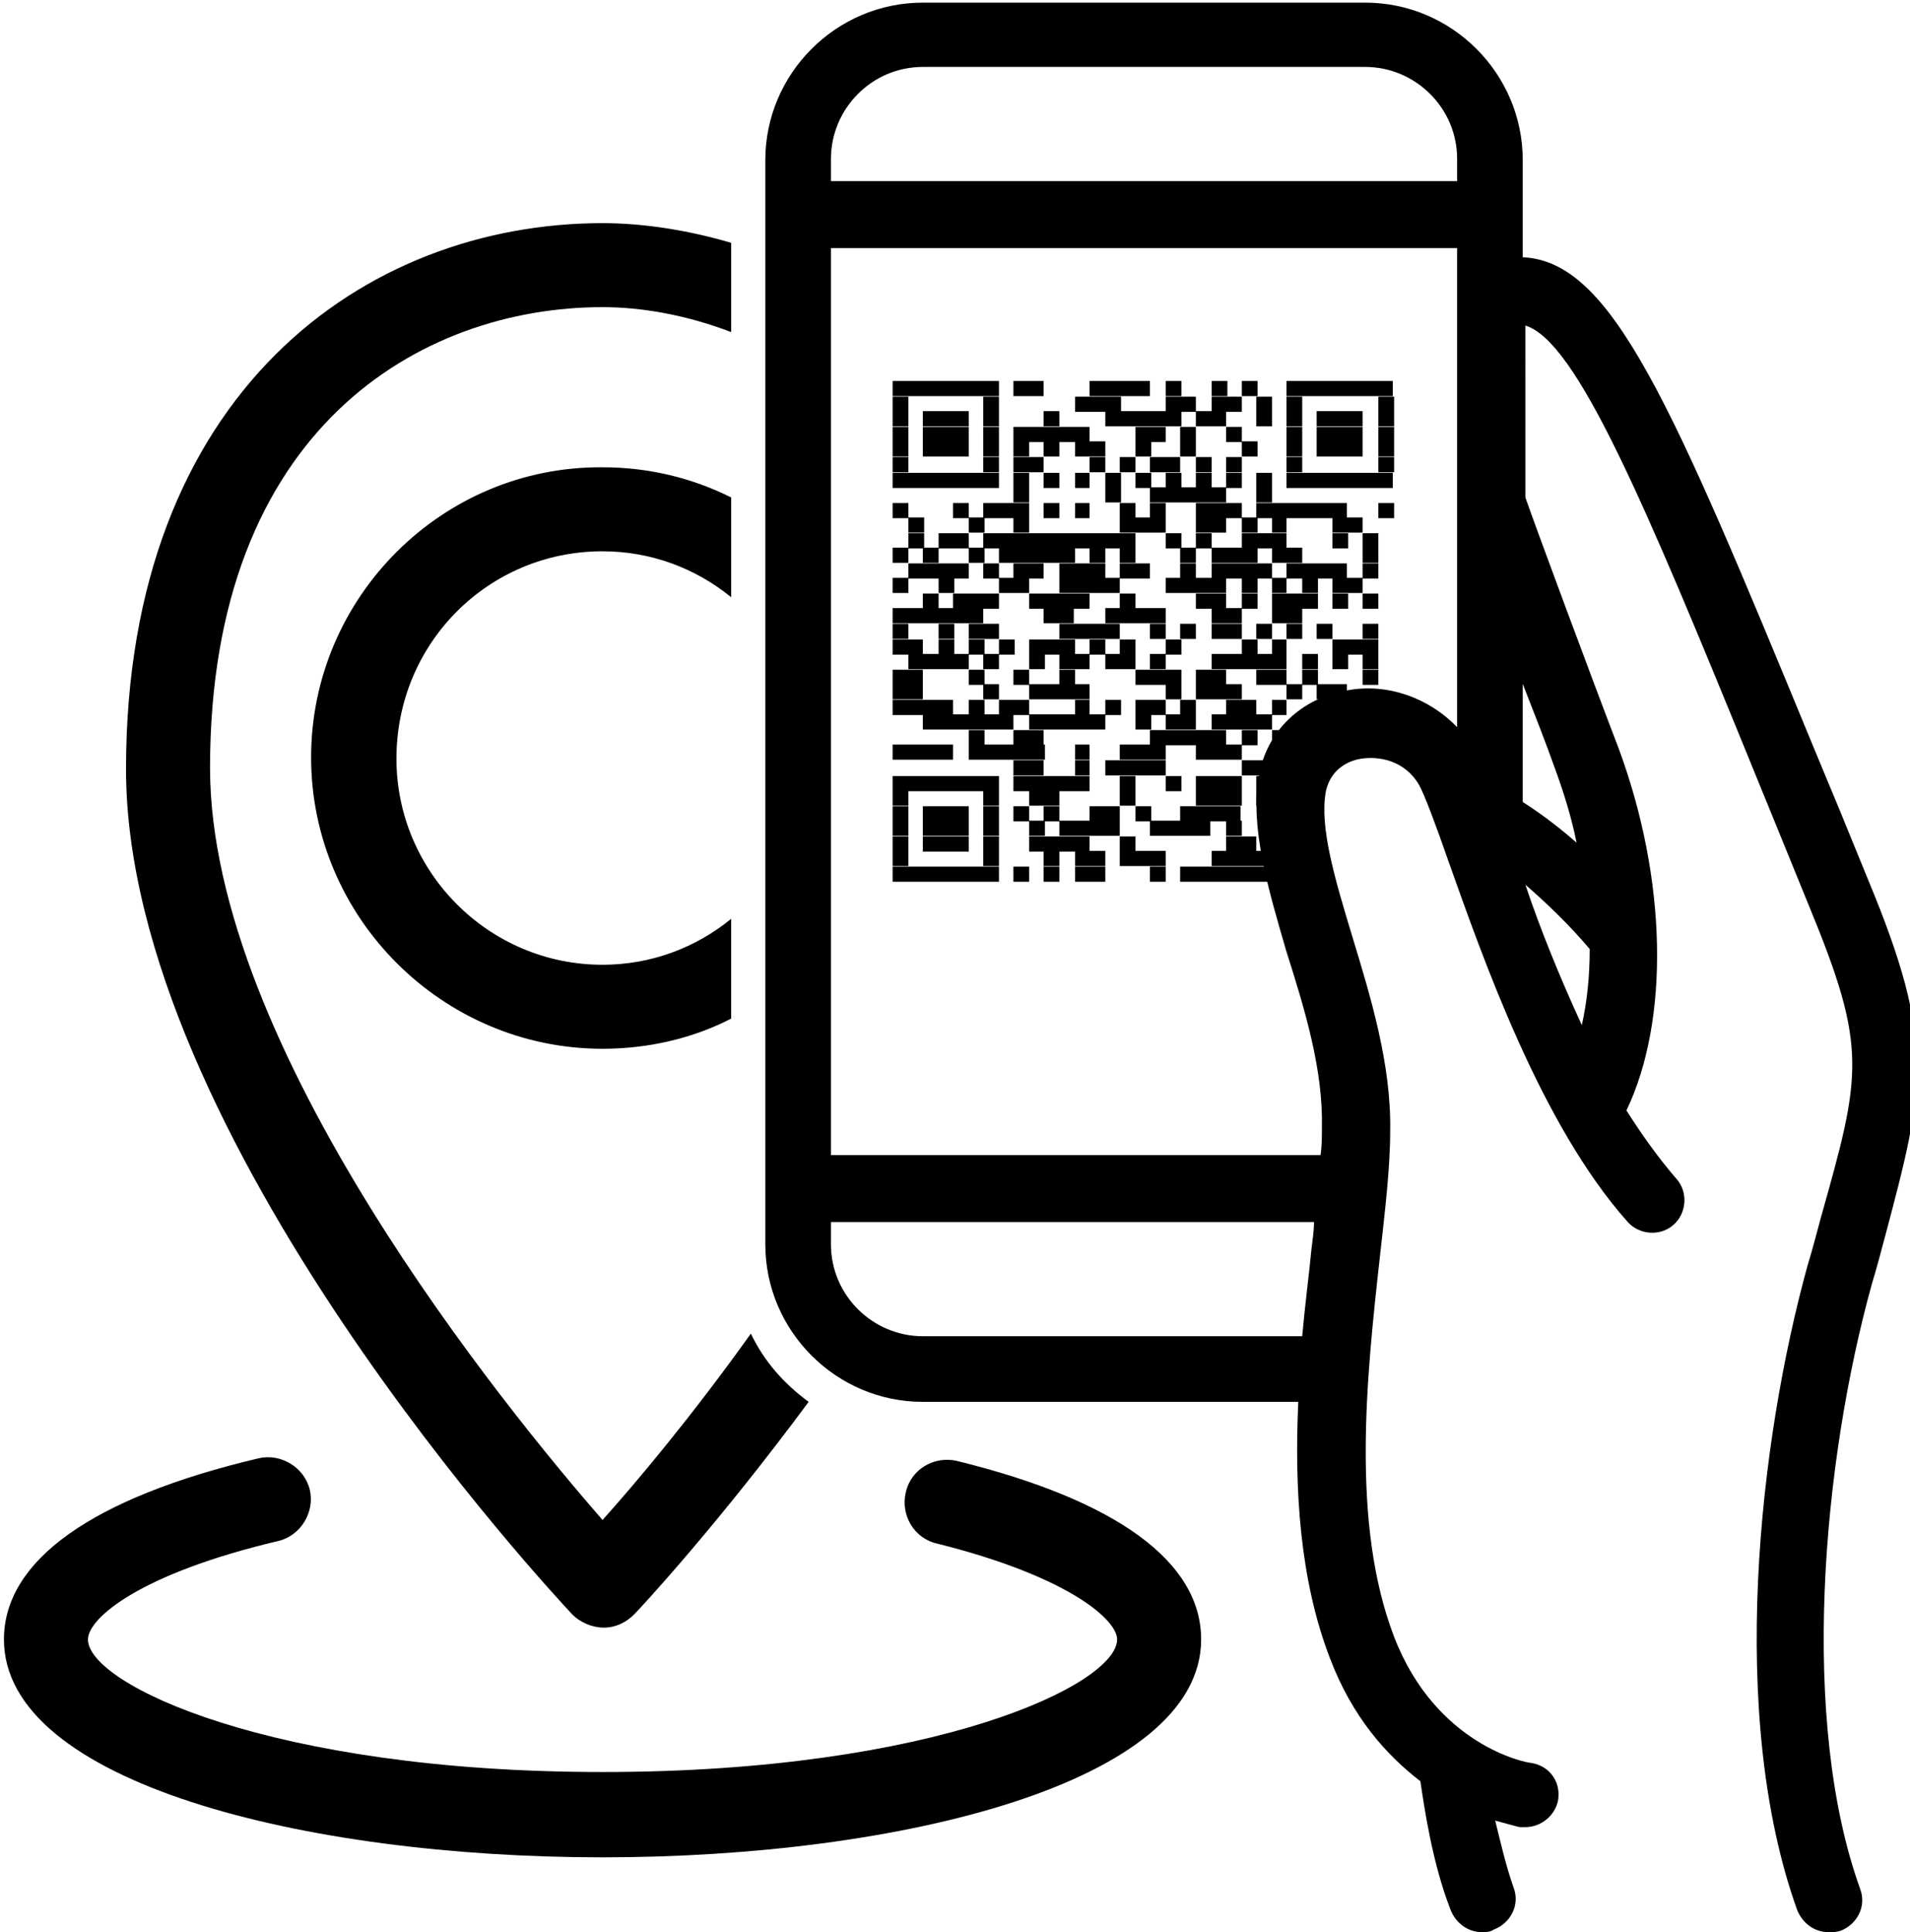
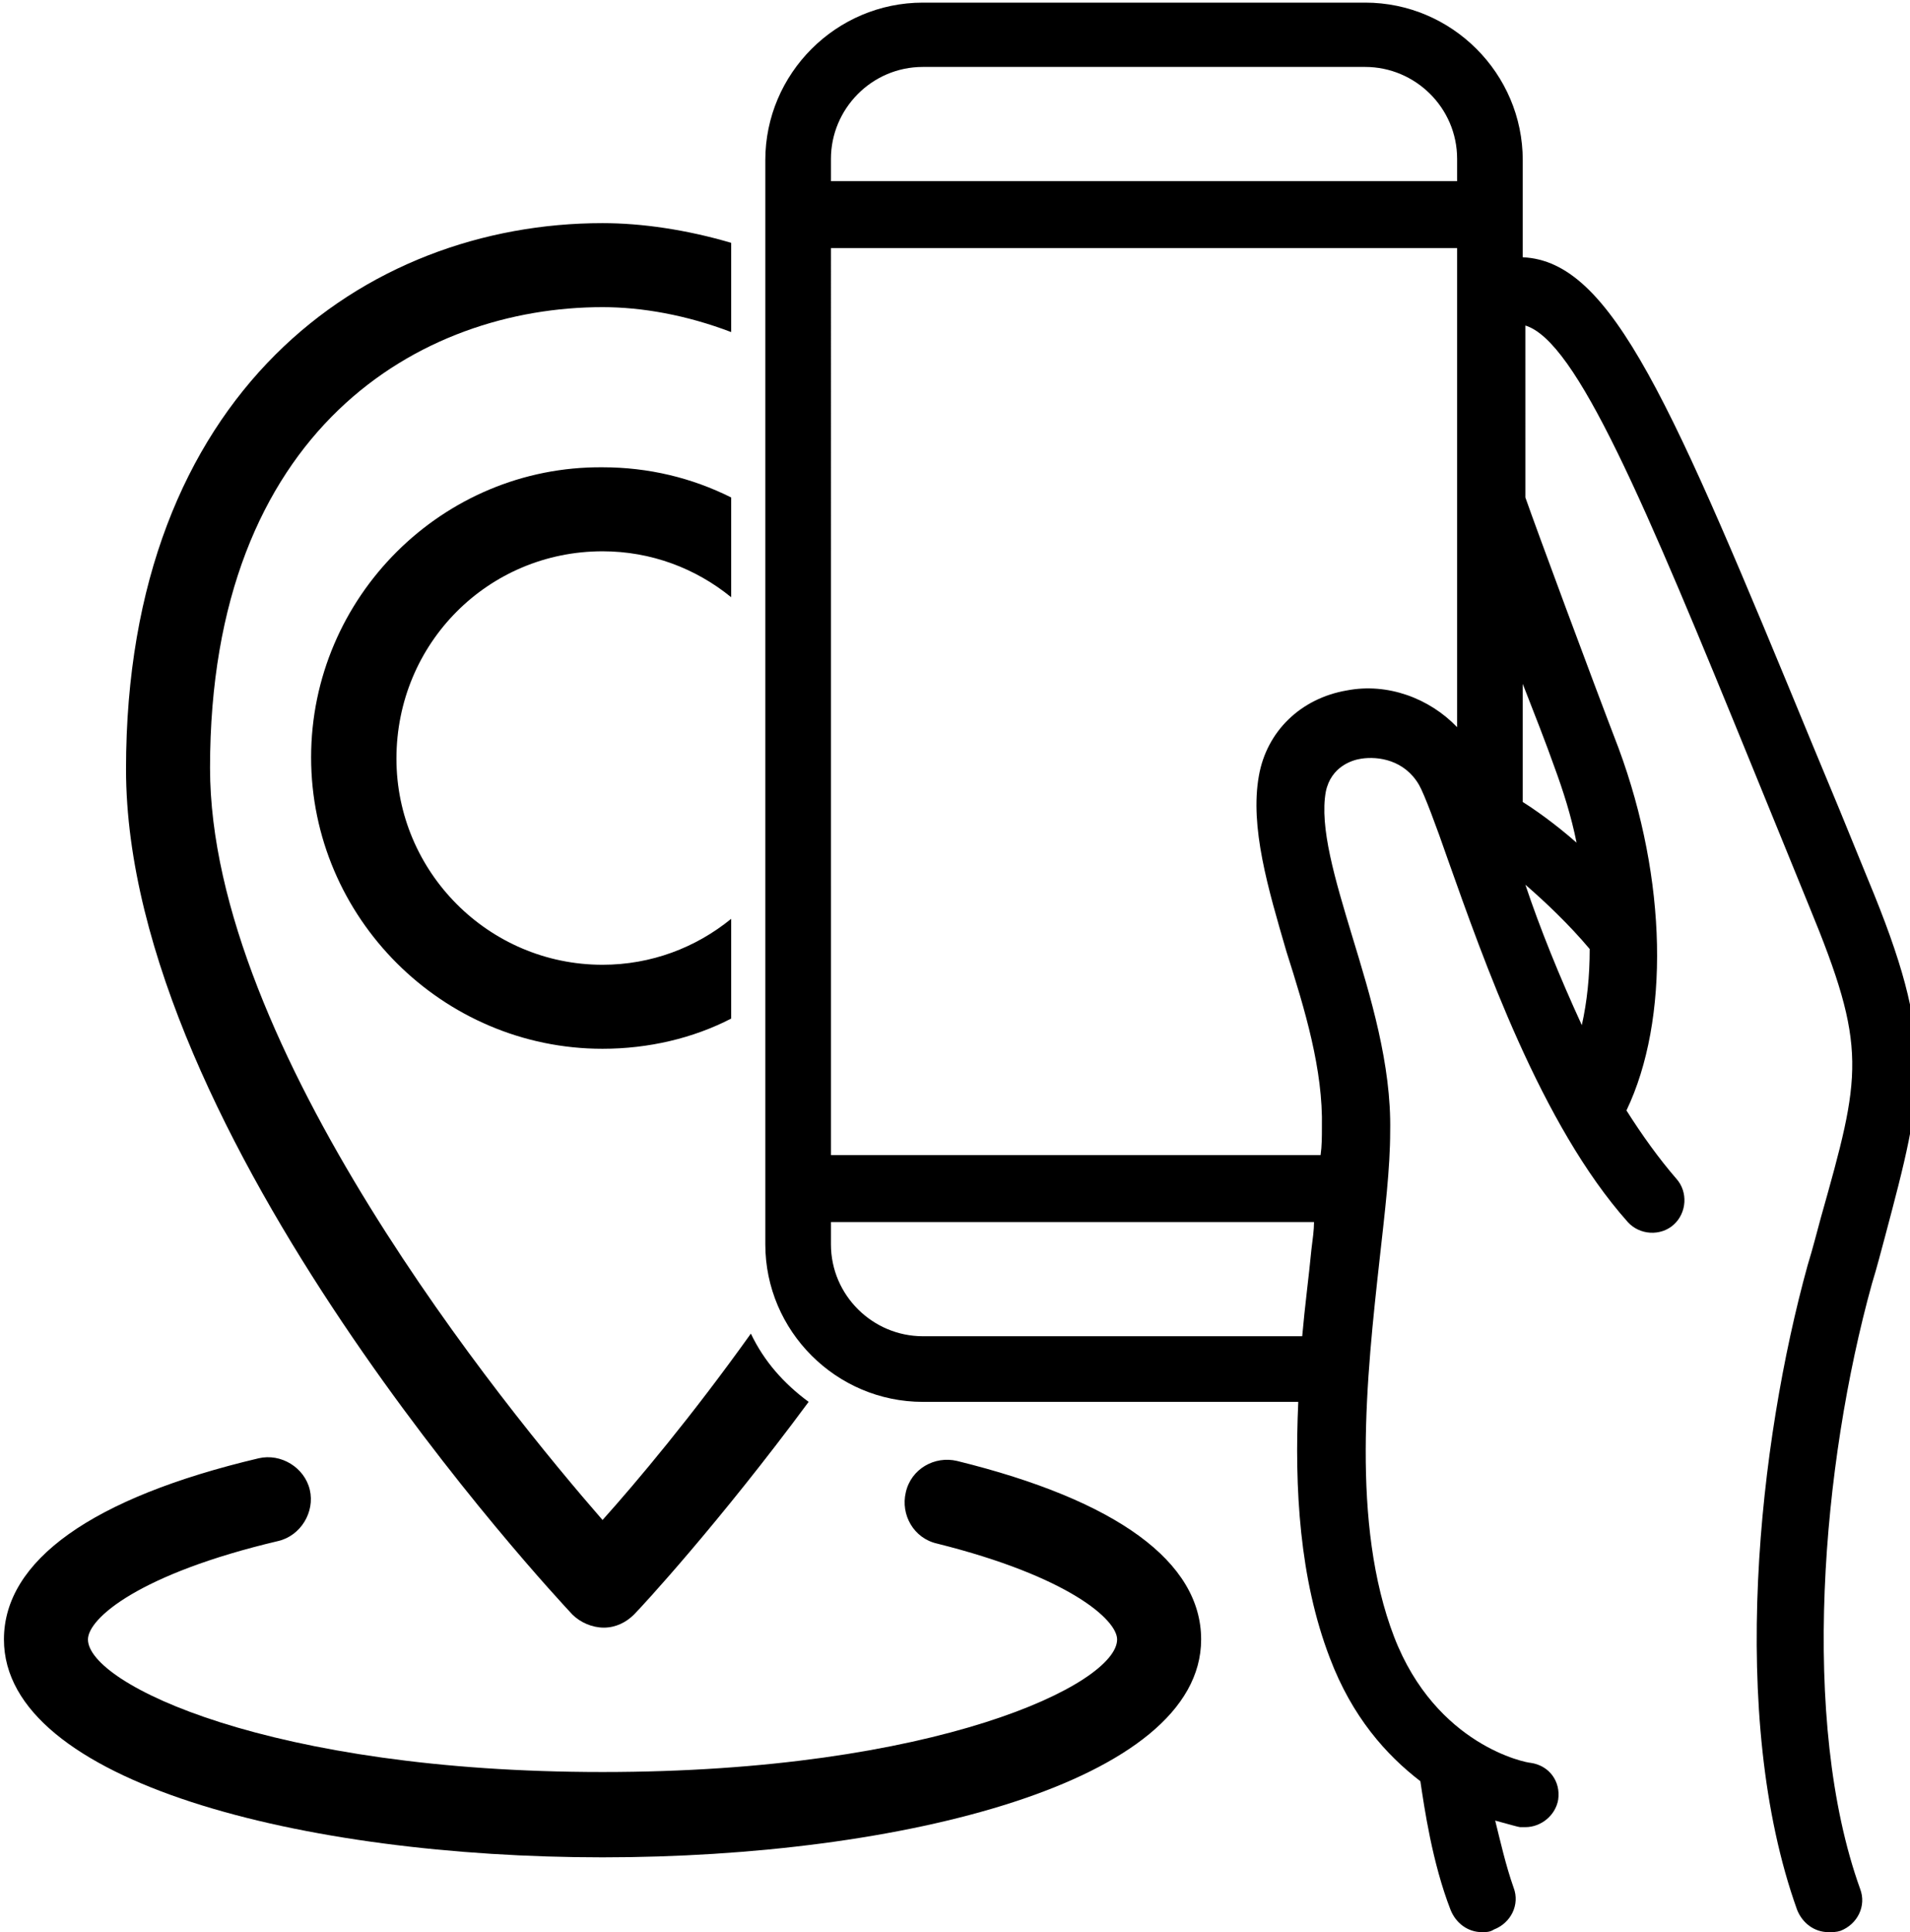
<svg xmlns="http://www.w3.org/2000/svg" version="1.1" x="0px" y="0px" viewBox="0 0 145.5 147.2" style="enable-background:new 0 0 145.5 147.2;" xml:space="preserve">
  <style type="text/css">
	.st0{display:none;}
	.st1{display:inline;}
	.st2{fill:none;stroke:#000000;stroke-width:1.155;}
	.st3{fill:none;}
	.st4{fill:#FF6309;stroke:#000000;stroke-width:1.155;}
</style>
  <g id="Calque_1" class="st0">
    <g class="st1">
      <path d="M79.3,110.8v20.4c0,1.2-0.9,2.6-3.1,3.8c-2.1,1.2-5.3,2.1-8.7,2.1c-5.3,0-10.5,0-15.8,0c-3.4,0-6.6-0.9-8.7-2.1    c-2.1-1.2-3.1-2.6-3.1-3.8V40.5c0-1.7,1.5-5.5,4-9.1c2.5-3.6,5.8-7.1,8.9-8.9c0.6-0.4,0.9-1,0.9-1.7v-37.5c0-0.9-0.7-1.8-1.6-2    c1-0.3,1.6-0.7,1.6-1.7c0-0.4,0-0.8,0-1.2c0-0.5,0-1.2,0.1-1.8c0.1-0.5,0.2-1,0.3-1.2c3.7,0,7.3,0,11,0c0.1,0.2,0.2,0.7,0.3,1.2    c0.1,0.6,0.1,1.3,0.1,1.8c0,0.4,0,0.8,0,1.2c0,1,0.8,1.5,1.6,1.7c-0.9,0.2-1.6,1.1-1.6,2v12.4h3.9v-11.2c0.2-0.1,0.4-0.1,0.6-0.3    c0.7-0.6,1.4-1.7,1.4-2.9c0,0,0,0,0-0.1c-0.1-1.5-1.1-2.8-2-3.2c-0.1-0.4-0.1-1.4-0.2-1.9c-0.1-0.9-0.3-1.7-0.7-2.6    c-0.7-1.3-1.5-1.9-2.9-2c-4.2,0-8.6,0-12.3,0c-1.2,0.3-2.2,1.2-2.6,2c-0.5,0.9-0.6,1.8-0.7,2.6c0,0.6-0.1,1.4-0.2,1.9    c-0.9,0.4-1.9,1.7-2,3.2c0,0,0,0,0,0.1c0,1.2,0.6,2.3,1.4,2.9c0.2,0.2,0.4,0.2,0.6,0.3v35.3c-3.4,2.3-6.6,5.7-9.1,9.3    c-2.7,3.9-4.7,7.9-4.7,11.4v90.7c0,3.1,2.2,5.6,5.1,7.3c2.9,1.6,6.7,2.6,10.7,2.6c5.3,0,10.5,0,15.8,0c4.1,0,7.8-1,10.7-2.6    c2.9-1.6,5.1-4.1,5.1-7.3v-20.4H79.3z" />
      <path class="st2" d="M67.1,29.6h8.1 M76.3,29.6h2.3 M82.1,29.6h4.6 M87.9,29.6H89 M91.3,29.6h1.2 M93.7,29.6h1.2 M97.1,29.6h8.1     M67.1,30.7h1.2 M74,30.7h1.2 M80.9,30.7h3.5 M87.9,30.7h2.3 M91.3,30.7h2.3 M94.8,30.7H96 M97.1,30.7h1.2 M104,30.7h1.2     M67.1,31.9h1.2 M69.4,31.9h3.5 M74,31.9h1.2 M78.6,31.9h1.2 M83.3,31.9H89 M90.2,31.9h2.3 M94.8,31.9H96 M97.1,31.9h1.2     M99.4,31.9h3.5 M104,31.9h1.2 M67.1,33h1.2 M69.4,33h3.5 M74,33h1.2 M76.3,33h5.8 M85.6,33h2.3 M89,33h1.2 M92.5,33h1.2 M97.1,33    h1.2 M99.4,33h3.5 M104,33h1.2 M67.1,34.2h1.2 M69.4,34.2h3.5 M74,34.2h1.2 M76.3,34.2h1.2 M78.6,34.2h1.2 M80.9,34.2h2.3     M85.6,34.2h1.2 M89,34.2h1.2 M93.7,34.2h1.2 M97.1,34.2h1.2 M99.4,34.2h3.5 M104,34.2h1.2 M67.1,35.3h1.2 M74,35.3h1.2     M76.3,35.3h2.3 M82.1,35.3h1.2 M84.4,35.3h1.2 M86.7,35.3H89 M90.2,35.3h1.2 M92.5,35.3h1.2 M97.1,35.3h1.2 M104,35.3h1.2     M67.1,36.5h8.1 M76.3,36.5h1.2 M78.6,36.5h1.2 M80.9,36.5h1.2 M83.3,36.5h1.2 M85.6,36.5h1.2 M87.9,36.5H89 M90.2,36.5h1.2     M92.5,36.5h1.2 M94.8,36.5H96 M97.1,36.5h8.1 M76.3,37.6h1.2 M83.3,37.6h1.2 M86.7,37.6h5.8 M94.8,37.6H96 M67.1,38.8h1.2     M71.7,38.8h1.2 M74,38.8h3.5 M78.6,38.8h1.2 M80.9,38.8h1.2 M84.4,38.8h1.2 M86.7,38.8h1.2 M90.2,38.8h3.5 M94.8,38.8h6.9     M104,38.8h1.2 M68.2,40h1.2 M72.9,40H74 M76.3,40h1.2 M84.4,40h3.5 M90.2,40h2.3 M93.7,40h1.2 M96,40h1.2 M100.6,40h2.3     M68.2,41.1h1.2 M70.6,41.1h2.3 M74,41.1h11.6 M87.9,41.1H89 M90.2,41.1h1.2 M93.7,41.1h3.5 M100.6,41.1h1.2 M102.9,41.1h1.2     M67.1,42.3h1.2 M69.4,42.3h1.2 M72.9,42.3H74 M75.2,42.3h5.8 M82.1,42.3h1.2 M84.4,42.3h1.2 M89,42.3h1.2 M91.3,42.3h3.5     M96,42.3h2.3 M102.9,42.3h1.2 M68.2,43.4h4.6 M74,43.4h1.2 M76.3,43.4h2.3 M79.8,43.4h3.5 M84.4,43.4h2.3 M89,43.4h1.2     M91.3,43.4H96 M97.1,43.4h4.6 M102.9,43.4h1.2 M67.1,44.6h1.2 M70.6,44.6h1.2 M75.2,44.6h2.3 M79.8,44.6h4.6 M87.9,44.6h4.6     M93.7,44.6h1.2 M96,44.6h1.2 M98.3,44.6h1.2 M100.6,44.6h2.3 M69.4,45.7h1.2 M71.7,45.7h3.5 M77.5,45.7h4.6 M84.4,45.7h1.2     M90.2,45.7h2.3 M93.7,45.7h1.2 M96,45.7h3.5 M100.6,45.7h1.2 M102.9,45.7h1.2 M67.1,46.9H74 M78.6,46.9h2.3 M83.3,46.9h4.6     M91.3,46.9h2.3 M96,46.9h2.3 M67.1,48h1.2 M70.6,48h1.2 M72.9,48h2.3 M79.8,48h4.6 M86.7,48h1.2 M89,48h1.2 M91.3,48h2.3     M94.8,48H96 M97.1,48h1.2 M99.4,48h1.2 M102.9,48h1.2 M67.1,49.2h2.3 M70.6,49.2h1.2 M72.9,49.2H74 M75.2,49.2h1.2 M77.5,49.2    h3.5 M82.1,49.2h1.2 M84.4,49.2h1.2 M87.9,49.2H89 M93.7,49.2h1.2 M96,49.2h1.2 M100.6,49.2h3.5 M68.2,50.3h4.6 M74,50.3h1.2     M77.5,50.3h1.2 M79.8,50.3h2.3 M83.3,50.3h2.3 M86.7,50.3h1.2 M91.3,50.3h5.8 M98.3,50.3h1.2 M100.6,50.3h1.2 M102.9,50.3h1.2     M67.1,51.5h2.3 M72.9,51.5H74 M76.3,51.5h1.2 M79.8,51.5h1.2 M85.6,51.5H89 M90.2,51.5h2.3 M94.8,51.5h2.3 M98.3,51.5h1.2     M102.9,51.5h1.2 M67.1,52.7h2.3 M74,52.7h1.2 M77.5,52.7h4.6 M87.9,52.7H89 M90.2,52.7h3.5 M97.1,52.7h1.2 M99.4,52.7h2.3     M67.1,53.8h4.6 M72.9,53.8H74 M75.2,53.8h2.3 M80.9,53.8h1.2 M83.3,53.8h1.2 M85.6,53.8h2.3 M89,53.8h1.2 M92.5,53.8h2.3     M96,53.8h1.2 M101.7,53.8h2.3 M69.4,55h6.9 M77.5,55h5.8 M85.6,55h1.2 M87.9,55h2.3 M91.3,55H96 M99.4,55h1.2 M72.9,56.1H74     M76.3,56.1h2.3 M86.7,56.1h5.8 M93.7,56.1h1.2 M96,56.1h1.2 M99.4,56.1h1.2 M67.1,57.3h4.6 M72.9,57.3h5.8 M80.9,57.3h1.2     M84.4,57.3h3.5 M90.2,57.3h3.5 M76.3,58.4h2.3 M80.9,58.4h1.2 M83.3,58.4h4.6 M93.7,58.4H96 M67.1,59.6h8.1 M76.3,59.6h5.8     M84.4,59.6h1.2 M87.9,59.6H89 M90.2,59.6h3.5 M94.8,59.6H96 M97.1,59.6h1.2 M67.1,60.7h1.2 M74,60.7h1.2 M77.5,60.7h2.3     M84.4,60.7h1.2 M90.2,60.7h3.5 M94.8,60.7H96 M67.1,61.9h1.2 M69.4,61.9h3.5 M74,61.9h1.2 M76.3,61.9h1.2 M78.6,61.9h1.2     M82.1,61.9h2.3 M85.6,61.9h1.2 M89,61.9h4.6 M67.1,63.1h1.2 M69.4,63.1h3.5 M74,63.1h1.2 M77.5,63.1h1.2 M79.8,63.1h4.6     M86.7,63.1h4.6 M92.5,63.1h1.2 M97.1,63.1 M67.1,64.2h1.2 M69.4,64.2h3.5 M74,64.2h1.2 M77.5,64.2h4.6 M84.4,64.2h1.2 M92.5,64.2    h2.3 M67.1,65.4h1.2 M74,65.4h1.2 M78.6,65.4h1.2 M80.9,65.4h2.3 M84.4,65.4h3.5 M91.3,65.4H96 M67.1,66.5h8.1 M76.3,66.5h1.2     M78.6,66.5h1.2 M80.9,66.5h2.3 M86.7,66.5h1.2 M89,66.5h8.1" />
      <path d="M141.4,66.9c-1.5-3.7-2.9-7.1-4.2-10.2c-10.8-26.2-15.3-36.9-22.1-37.2v-7.4c0-6.6-5.4-12-12-12H69.4c-6.6,0-12,5.4-12,12    v11.4h5v-4.8h47.7v36.5c-2.1-2.2-5.3-3.4-8.4-2.8c-3.5,0.6-6.1,3.1-6.7,6.5c-0.7,3.9,0.7,8.6,2.1,13.4c1.4,4.4,2.8,9,2.7,13.4    c0,0.7,0,1.4-0.1,2.1H62.4V21.2h-5v73.5c0,6.6,5.4,12,12,12H98c-0.3,6.6,0.1,13.5,2.4,19.5c1.7,4.5,4.3,7.4,6.9,9.4    c0.3,2,0.9,6.2,2.3,9.8c0.4,1,1.3,1.7,2.4,1.7c0.3,0,0.6,0,0.9-0.2c1.3-0.5,2-1.9,1.5-3.2c-0.6-1.7-1-3.5-1.4-5.1    c1.1,0.3,1.8,0.5,1.9,0.5c0.1,0,0.2,0,0.4,0c1.2,0,2.3-0.9,2.5-2.1c0.2-1.4-0.7-2.6-2.1-2.8c-0.3,0-7.2-1.3-10.4-9.6    c-3.3-8.6-2.1-19.8-1.1-28.8c0.4-3.6,0.8-6.9,0.8-9.7c0.1-5.1-1.5-10.3-2.9-14.9c-1.3-4.3-2.5-8.3-2-11c0.4-1.9,2-2.4,2.7-2.5    c1.3-0.2,3.3,0.1,4.4,2c0.4,0.7,1.3,3.1,2.2,5.7c2.7,7.6,7.1,20.2,13.7,27.6c0.9,1,2.5,1.1,3.5,0.2c1-0.9,1.1-2.5,0.2-3.5    c-1.3-1.5-2.6-3.3-3.8-5.2c3.3-6.9,3.1-17.6-0.6-27.6c-2-5.2-6.3-16.8-7.1-19.1V24.7c3.9,1.2,9,13.3,17.4,33.9    c1.3,3.2,2.7,6.6,4.2,10.3c4.5,10.9,4,12.8,0.9,23.8c-0.3,1.1-0.6,2.3-1,3.6c-3.7,13.4-6.1,34.3-0.8,49.1c0.4,1,1.3,1.7,2.4,1.7    c0.3,0,0.6,0,0.9-0.1c1.3-0.5,2-1.9,1.5-3.2c-4.6-12.8-2.9-32.4,0.9-46.1c0.4-1.3,0.7-2.5,1-3.6C145.7,82.8,146.6,79.4,141.4,66.9    z M99,95.1c-0.2,2.1-0.5,4.3-0.7,6.6H69.4c-3.8,0-7-3.1-7-7V93h36.8C99.1,93.7,99.1,94.4,99,95.1z M110.1,13.8H62.4v-1.7    c0-3.8,3.1-7,7-7h33.7c3.8,0,7,3.1,7,7V13.8z M119.6,78c-1.7-3.7-3.2-7.4-4.3-10.7c1.5,1.3,3.3,3,4.9,4.9    C120.1,74.3,120,76.3,119.6,78z M117.5,58.3c0.7,1.9,1.3,3.8,1.7,5.8c-1.7-1.5-3.3-2.6-4.1-3.1v-9C116,54.3,116.9,56.7,117.5,58.3    z" />
    </g>
  </g>
  <g id="Calque_3">
</g>
  <g id="Calque_4">
    <g>
      <path class="st3" d="M16,58.5c0,21.3,22.5,48.8,29.9,57.3c2.5-2.9,6.8-7.9,11.3-14.2c-0.9-1.8-1.4-3.8-1.4-6V77.6    c-3,1.5-6.3,2.3-9.8,2.3c-12.2,0-22.2-10-22.2-22.2c0-12.2,10-22.2,22.2-22.2c3.5,0,6.9,0.8,9.8,2.3V25.3    c-3.4-1.3-6.8-1.9-9.8-1.9C32.1,23.4,16,32.6,16,58.5z" />
      <path class="st3" d="M30.2,57.7c0,8.7,7.1,15.7,15.7,15.7c3.7,0,7.1-1.3,9.8-3.5V45.4C53,43.3,49.6,42,45.9,42    C37.2,42,30.2,49,30.2,57.7z" />
      <path d="M57.2,101.6c-4.5,6.3-8.7,11.3-11.3,14.2c-7.4-8.5-29.9-36-29.9-57.3c0-25.9,16.1-35.1,29.9-35.1c3,0,6.4,0.6,9.8,1.9    v-6.8c-3.4-1-6.8-1.5-9.8-1.5c-18.1,0-36.3,12.9-36.3,41.6c0,28,32.6,62.9,34,64.4c0.6,0.6,1.5,1,2.4,1s1.7-0.4,2.3-1    c0.6-0.6,6.5-7,13.3-16.2C59.7,105.4,58.2,103.7,57.2,101.6z" />
      <path d="M23.7,57.7c0,12.2,10,22.2,22.2,22.2c3.5,0,6.9-0.8,9.8-2.3V70c-2.7,2.2-6.1,3.5-9.8,3.5c-8.7,0-15.7-7.1-15.7-15.7    C30.2,49,37.2,42,45.9,42c3.7,0,7.1,1.3,9.8,3.5v-7.6c-3-1.5-6.3-2.3-9.8-2.3C33.7,35.5,23.7,45.5,23.7,57.7z" />
      <path d="M72.9,111.3c-1.7-0.4-3.5,0.6-3.9,2.4c-0.4,1.7,0.6,3.5,2.4,3.9c10,2.5,13.7,5.8,13.7,7.3c0,3.4-13.8,10.1-39.2,10.1    c-25.3,0-39.2-6.7-39.2-10.1c0-1.6,3.9-5,14.5-7.5c1.7-0.4,2.8-2.2,2.4-3.9c-0.4-1.7-2.2-2.8-3.9-2.4c-12.7,3-19.4,7.8-19.4,13.8    c0,10.9,22.9,16.6,45.6,16.6s45.6-5.7,45.6-16.6C91.5,119,85.1,114.3,72.9,111.3z" />
    </g>
  </g>
  <g id="Calque_2">
-     <path class="st4" d="M68,29.6h8.1 M77.2,29.6h2.3 M83,29.6h4.6 M88.8,29.6h1.2 M92.3,29.6h1.2 M94.6,29.6h1.2 M98,29.6h8.1    M68,30.8h1.2 M74.9,30.8h1.2 M81.9,30.8h3.5 M88.8,30.8h2.3 M92.3,30.8h2.3 M95.7,30.8h1.2 M98,30.8h1.2 M105,30.8h1.2 M68,31.9   h1.2 M70.3,31.9h3.5 M74.9,31.9h1.2 M79.5,31.9h1.2 M84.2,31.9h5.8 M91.1,31.9h2.3 M95.7,31.9h1.2 M98,31.9h1.2 M100.3,31.9h3.5    M105,31.9h1.2 M68,33.1h1.2 M70.3,33.1h3.5 M74.9,33.1h1.2 M77.2,33.1H83 M86.5,33.1h2.3 M89.9,33.1h1.2 M93.4,33.1h1.2 M98,33.1   h1.2 M100.3,33.1h3.5 M105,33.1h1.2 M68,34.2h1.2 M70.3,34.2h3.5 M74.9,34.2h1.2 M77.2,34.2h1.2 M79.5,34.2h1.2 M81.9,34.2h2.3    M86.5,34.2h1.2 M89.9,34.2h1.2 M94.6,34.2h1.2 M98,34.2h1.2 M100.3,34.2h3.5 M105,34.2h1.2 M68,35.4h1.2 M74.9,35.4h1.2    M77.2,35.4h2.3 M83,35.4h1.2 M85.3,35.4h1.2 M87.6,35.4h2.3 M91.1,35.4h1.2 M93.4,35.4h1.2 M98,35.4h1.2 M105,35.4h1.2 M68,36.6   h8.1 M77.2,36.6h1.2 M79.5,36.6h1.2 M81.9,36.6H83 M84.2,36.6h1.2 M86.5,36.6h1.2 M88.8,36.6h1.2 M91.1,36.6h1.2 M93.4,36.6h1.2    M95.7,36.6h1.2 M98,36.6h8.1 M77.2,37.7h1.2 M84.2,37.7h1.2 M87.6,37.7h5.8 M95.7,37.7h1.2 M68,38.9h1.2 M72.6,38.9h1.2    M74.9,38.9h3.5 M79.5,38.9h1.2 M81.9,38.9H83 M85.3,38.9h1.2 M87.6,38.9h1.2 M91.1,38.9h3.5 M95.7,38.9h6.9 M105,38.9h1.2    M69.2,40h1.2 M73.8,40h1.2 M77.2,40h1.2 M85.3,40h3.5 M91.1,40h2.3 M94.6,40h1.2 M96.9,40H98 M101.5,40h2.3 M69.2,41.2h1.2    M71.5,41.2h2.3 M74.9,41.2h11.6 M88.8,41.2h1.2 M91.1,41.2h1.2 M94.6,41.2H98 M101.5,41.2h1.2 M103.8,41.2h1.2 M68,42.3h1.2    M70.3,42.3h1.2 M73.8,42.3h1.2 M76.1,42.3h5.8 M83,42.3h1.2 M85.3,42.3h1.2 M89.9,42.3h1.2 M92.3,42.3h3.5 M96.9,42.3h2.3    M103.8,42.3h1.2 M69.2,43.5h4.6 M74.9,43.5h1.2 M77.2,43.5h2.3 M80.7,43.5h3.5 M85.3,43.5h2.3 M89.9,43.5h1.2 M92.3,43.5h4.6    M98,43.5h4.6 M103.8,43.5h1.2 M68,44.6h1.2 M71.5,44.6h1.2 M76.1,44.6h2.3 M80.7,44.6h4.6 M88.8,44.6h4.6 M94.6,44.6h1.2    M96.9,44.6H98 M99.2,44.6h1.2 M101.5,44.6h2.3 M70.3,45.8h1.2 M72.6,45.8h3.5 M78.4,45.8H83 M85.3,45.8h1.2 M91.1,45.8h2.3    M94.6,45.8h1.2 M96.9,45.8h3.5 M101.5,45.8h1.2 M103.8,45.8h1.2 M68,46.9h6.9 M79.5,46.9h2.3 M84.2,46.9h4.6 M92.3,46.9h2.3    M96.9,46.9h2.3 M68,48.1h1.2 M71.5,48.1h1.2 M73.8,48.1h2.3 M80.7,48.1h4.6 M87.6,48.1h1.2 M89.9,48.1h1.2 M92.3,48.1h2.3    M95.7,48.1h1.2 M98,48.1h1.2 M100.3,48.1h1.2 M103.8,48.1h1.2 M68,49.3h2.3 M71.5,49.3h1.2 M73.8,49.3h1.2 M76.1,49.3h1.2    M78.4,49.3h3.5 M83,49.3h1.2 M85.3,49.3h1.2 M88.8,49.3h1.2 M94.6,49.3h1.2 M96.9,49.3H98 M101.5,49.3h3.5 M69.2,50.4h4.6    M74.9,50.4h1.2 M78.4,50.4h1.2 M80.7,50.4H83 M84.2,50.4h2.3 M87.6,50.4h1.2 M92.3,50.4H98 M99.2,50.4h1.2 M101.5,50.4h1.2    M103.8,50.4h1.2 M68,51.6h2.3 M73.8,51.6h1.2 M77.2,51.6h1.2 M80.7,51.6h1.2 M86.5,51.6h3.5 M91.1,51.6h2.3 M95.7,51.6H98    M99.2,51.6h1.2 M103.8,51.6h1.2 M68,52.7h2.3 M74.9,52.7h1.2 M78.4,52.7H83 M88.8,52.7h1.2 M91.1,52.7h3.5 M98,52.7h1.2    M100.3,52.7h2.3 M68,53.9h4.6 M73.8,53.9h1.2 M76.1,53.9h2.3 M81.9,53.9H83 M84.2,53.9h1.2 M86.5,53.9h2.3 M89.9,53.9h1.2    M93.4,53.9h2.3 M96.9,53.9H98 M102.6,53.9h2.3 M70.3,55h6.9 M78.4,55h5.8 M86.5,55h1.2 M88.8,55h2.3 M92.3,55h4.6 M100.3,55h1.2    M73.8,56.2h1.2 M77.2,56.2h2.3 M87.6,56.2h5.8 M94.6,56.2h1.2 M96.9,56.2H98 M100.3,56.2h1.2 M68,57.3h4.6 M73.8,57.3h5.8    M81.9,57.3H83 M85.3,57.3h3.5 M91.1,57.3h3.5 M77.2,58.5h2.3 M81.9,58.5H83 M84.2,58.5h4.6 M94.6,58.5h2.3 M68,59.7h8.1    M77.2,59.7H83 M85.3,59.7h1.2 M88.8,59.7h1.2 M91.1,59.7h3.5 M95.7,59.7h1.2 M98,59.7h1.2 M68,60.8h1.2 M74.9,60.8h1.2 M78.4,60.8   h2.3 M85.3,60.8h1.2 M91.1,60.8h3.5 M95.7,60.8h1.2 M68,62h1.2 M70.3,62h3.5 M74.9,62h1.2 M77.2,62h1.2 M79.5,62h1.2 M83,62h2.3    M86.5,62h1.2 M89.9,62h4.6 M68,63.1h1.2 M70.3,63.1h3.5 M74.9,63.1h1.2 M78.4,63.1h1.2 M80.7,63.1h4.6 M87.6,63.1h4.6 M93.4,63.1   h1.2 M98,63.1 M68,64.3h1.2 M70.3,64.3h3.5 M74.9,64.3h1.2 M78.4,64.3H83 M85.3,64.3h1.2 M93.4,64.3h2.3 M68,65.4h1.2 M74.9,65.4   h1.2 M79.5,65.4h1.2 M81.9,65.4h2.3 M85.3,65.4h3.5 M92.3,65.4h4.6 M68,66.6h8.1 M77.2,66.6h1.2 M79.5,66.6h1.2 M81.9,66.6h2.3    M87.6,66.6h1.2 M89.9,66.6H98" />
    <path d="M142.3,67c-1.5-3.7-2.9-7.1-4.2-10.2c-10.8-26.2-15.3-36.9-22.1-37.2v-7.4c0-6.6-5.4-12-12-12H70.3c-6.6,0-12,5.4-12,12   v57.6h5V18.9H111v36.5c-2.1-2.2-5.3-3.4-8.4-2.8c-3.5,0.6-6.1,3.1-6.7,6.5c-0.7,3.9,0.7,8.6,2.1,13.4c1.4,4.4,2.8,9,2.7,13.4   c0,0.7,0,1.4-0.1,2.1H63.3V67.5h-5v27.3c0,6.6,5.4,12,12,12h28.6c-0.3,6.6,0.1,13.5,2.4,19.5c1.7,4.5,4.3,7.4,6.9,9.4   c0.3,2,0.9,6.2,2.3,9.8c0.4,1,1.3,1.7,2.4,1.7c0.3,0,0.6,0,0.9-0.2c1.3-0.5,2-1.9,1.5-3.2c-0.6-1.7-1-3.5-1.4-5.1   c1.1,0.3,1.8,0.5,1.9,0.5c0.1,0,0.2,0,0.4,0c1.2,0,2.3-0.9,2.5-2.1c0.2-1.4-0.7-2.6-2.1-2.8c-0.3,0-7.2-1.3-10.4-9.6   c-3.3-8.6-2.1-19.8-1.1-28.8c0.4-3.6,0.8-6.9,0.8-9.7c0.1-5.1-1.5-10.3-2.9-14.9c-1.3-4.3-2.5-8.3-2-11c0.4-1.9,2-2.4,2.7-2.5   c1.3-0.2,3.3,0.1,4.4,2c0.4,0.7,1.3,3.1,2.2,5.7c2.7,7.6,7.1,20.2,13.7,27.6c0.9,1,2.5,1.1,3.5,0.2c1-0.9,1.1-2.5,0.2-3.5   c-1.3-1.5-2.6-3.3-3.8-5.2c3.3-6.9,3.1-17.6-0.6-27.6c-2-5.2-6.3-16.8-7.1-19.1V24.8c3.9,1.2,9,13.3,17.4,33.9   c1.3,3.2,2.7,6.6,4.2,10.3c4.5,10.9,4,12.8,0.9,23.8c-0.3,1.1-0.6,2.3-1,3.6c-3.7,13.4-6.1,34.3-0.8,49.1c0.4,1,1.3,1.7,2.4,1.7   c0.3,0,0.6,0,0.9-0.1c1.3-0.5,2-1.9,1.5-3.2c-4.6-12.8-2.9-32.4,0.9-46.1c0.4-1.3,0.7-2.5,1-3.6C146.6,82.9,147.5,79.5,142.3,67z    M99.9,95.2c-0.2,2.1-0.5,4.3-0.7,6.6H70.3c-3.8,0-7-3.1-7-7v-1.7h36.8C100.1,93.7,100,94.4,99.9,95.2z M111,13.8H63.3v-1.7   c0-3.8,3.1-7,7-7H104c3.8,0,7,3.1,7,7V13.8z M120.5,78.1c-1.7-3.7-3.2-7.4-4.3-10.7c1.5,1.3,3.3,3,4.9,4.9   C121.1,74.4,120.9,76.3,120.5,78.1z M118.4,58.4c0.7,1.9,1.3,3.8,1.7,5.8c-1.7-1.5-3.3-2.6-4.1-3.1v-9   C116.9,54.4,117.8,56.7,118.4,58.4z" />
  </g>
</svg>